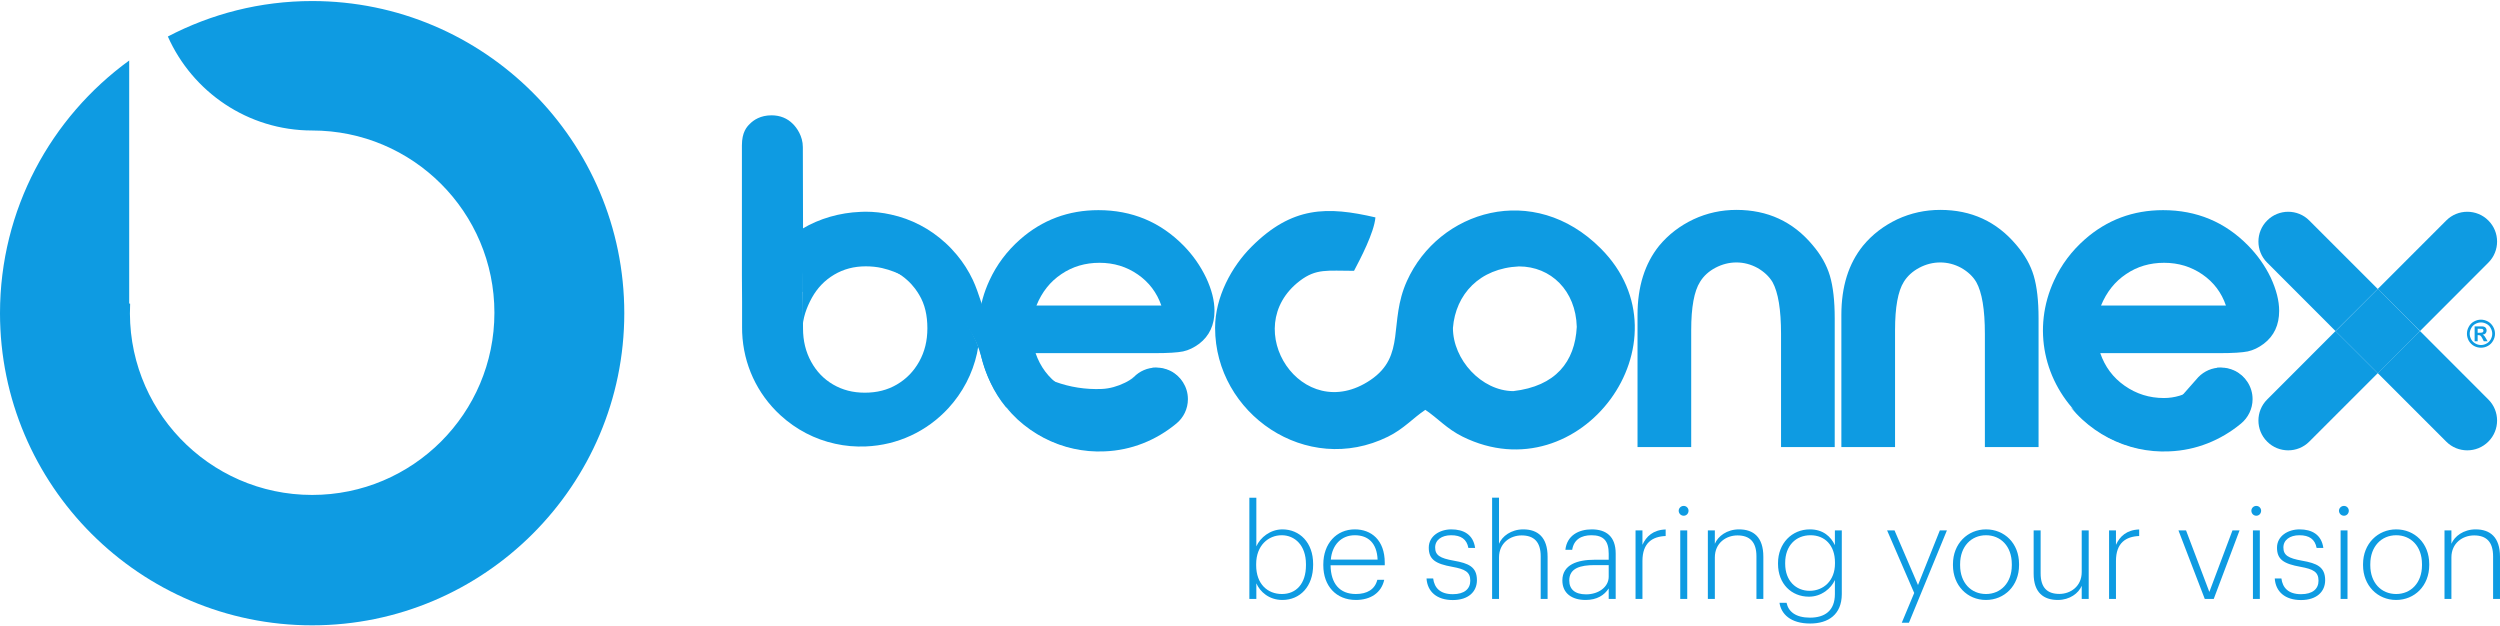
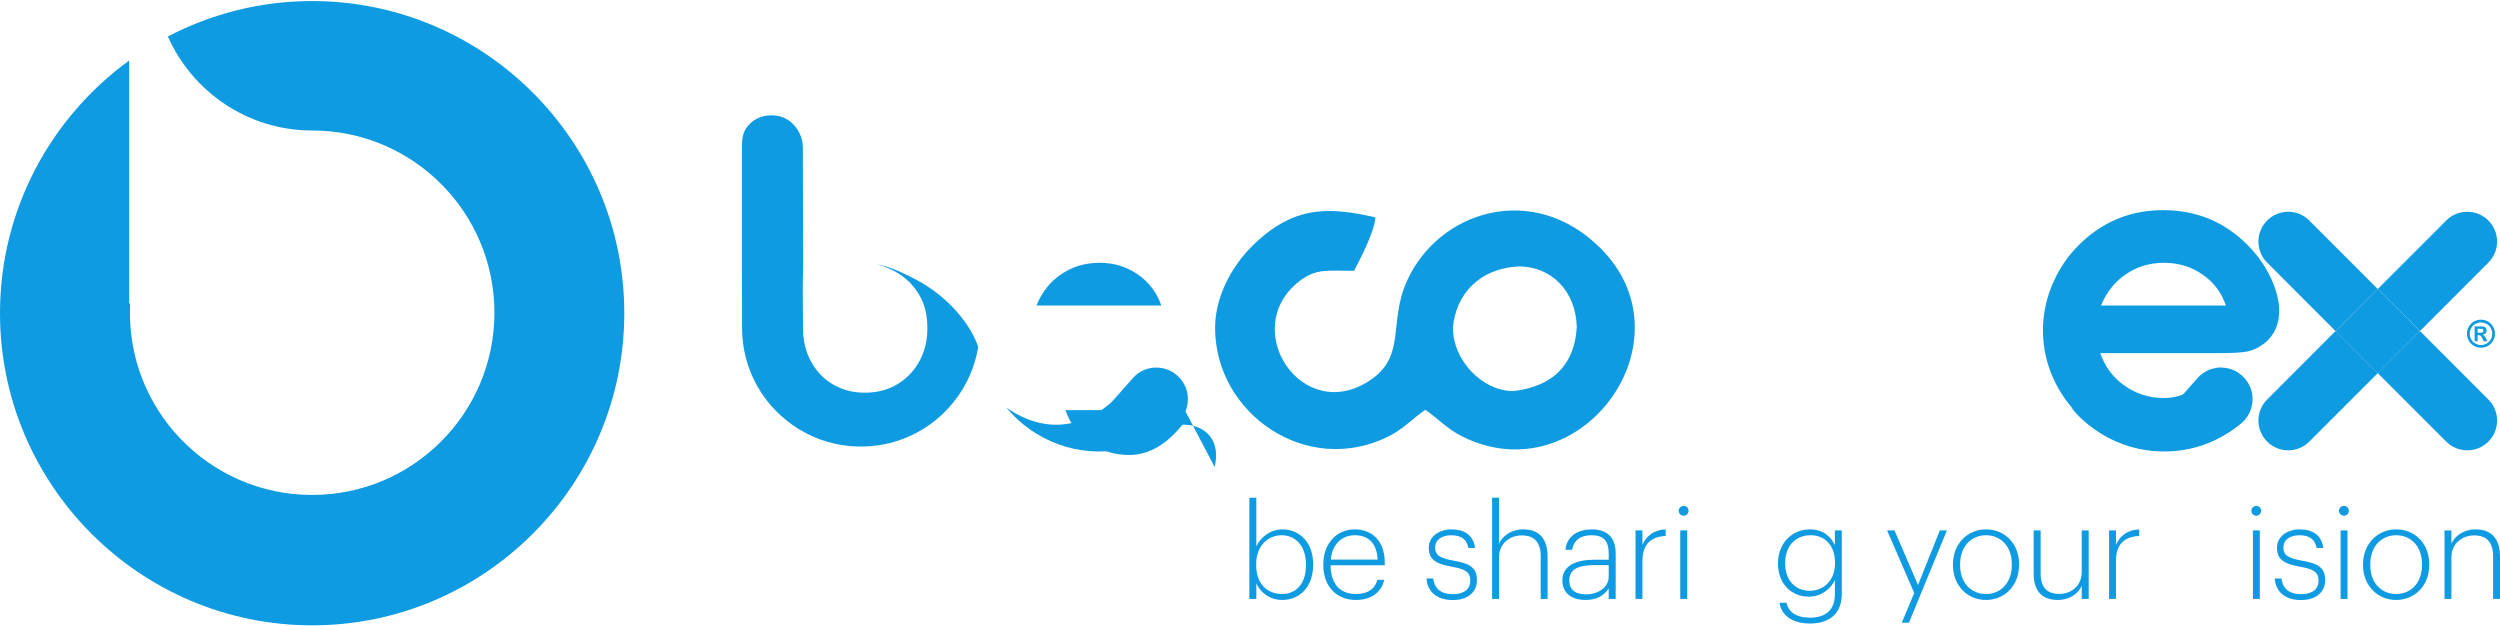
<svg xmlns="http://www.w3.org/2000/svg" xml:space="preserve" width="451px" height="113px" version="1.1" style="shape-rendering:geometricPrecision; text-rendering:geometricPrecision; image-rendering:optimizeQuality; fill-rule:evenodd; clip-rule:evenodd" viewBox="0 0 289.69 72.34">
  <defs>
    <style type="text/css">
   
    .fil1 {fill:#0E9BE2}
    .fil0 {fill:#0E9BE2;fill-rule:nonzero}
    .fil2 {fill:#0E9BE2;fill-rule:nonzero}
   
  </style>
  </defs>
  <g id="Layer_x0020_1">
    <g id="_1513045477712">
      <path class="fil0" d="M0 36.17c0,19.94 16.23,36.17 36.17,36.17 19.94,0 36.17,-16.23 36.17,-36.17 0,-19.94 -16.23,-36.17 -36.17,-36.17 -6.03,0 -11.71,1.49 -16.72,4.11 2.85,6.41 9.26,10.89 16.72,10.89 11.66,0 21.12,9.45 21.12,21.12 0,11.66 -9.46,21.11 -21.12,21.11 -12.02,0 -21.68,-10.03 -21.09,-22.15l-0.11 -0.04c0,-2.93 0,-16.25 0,-28.15 -9.06,6.58 -14.97,17.25 -14.97,29.28z" />
      <g>
        <path class="fil0" d="M287.48 36.92c0.28,0 0.55,0.07 0.81,0.21 0.25,0.14 0.45,0.34 0.6,0.6 0.15,0.26 0.22,0.53 0.22,0.82 0,0.28 -0.07,0.55 -0.22,0.81 -0.14,0.25 -0.34,0.46 -0.6,0.6 -0.25,0.14 -0.52,0.21 -0.81,0.21 -0.28,0 -0.55,-0.07 -0.81,-0.21 -0.25,-0.14 -0.45,-0.35 -0.6,-0.6 -0.14,-0.26 -0.21,-0.53 -0.21,-0.81 0,-0.29 0.07,-0.56 0.22,-0.82 0.14,-0.26 0.34,-0.46 0.6,-0.6 0.26,-0.14 0.52,-0.21 0.8,-0.21zm0.01 0.32c-0.23,0 -0.44,0.06 -0.65,0.17 -0.2,0.11 -0.37,0.27 -0.48,0.48 -0.12,0.21 -0.18,0.43 -0.18,0.66 0,0.23 0.06,0.44 0.17,0.65 0.12,0.21 0.28,0.37 0.48,0.48 0.21,0.12 0.43,0.18 0.66,0.18 0.22,0 0.44,-0.06 0.65,-0.18 0.2,-0.11 0.36,-0.27 0.48,-0.48 0.11,-0.21 0.17,-0.42 0.17,-0.65 0,-0.23 -0.06,-0.45 -0.18,-0.66 -0.11,-0.21 -0.27,-0.37 -0.48,-0.48 -0.21,-0.11 -0.42,-0.17 -0.64,-0.17zm-0.74 2.18l0 -1.72 0.35 0c0.33,0 0.51,0 0.55,0 0.11,0.01 0.2,0.03 0.27,0.07 0.06,0.03 0.12,0.09 0.16,0.16 0.04,0.08 0.06,0.16 0.06,0.25 0,0.13 -0.04,0.23 -0.12,0.32 -0.08,0.09 -0.19,0.14 -0.34,0.16 0.05,0.02 0.09,0.05 0.12,0.07 0.03,0.02 0.07,0.07 0.12,0.13 0.01,0.02 0.05,0.09 0.13,0.21l0.2 0.35 -0.44 0 -0.14 -0.28c-0.1,-0.19 -0.17,-0.31 -0.24,-0.36 -0.06,-0.05 -0.14,-0.07 -0.24,-0.07l-0.09 0 0 0.71 -0.35 0zm0.35 -0.98l0.14 0c0.2,0 0.33,-0.01 0.38,-0.03 0.05,-0.01 0.08,-0.04 0.11,-0.08 0.03,-0.04 0.04,-0.08 0.04,-0.13 0,-0.05 -0.01,-0.09 -0.04,-0.13 -0.02,-0.03 -0.06,-0.06 -0.11,-0.08 -0.05,-0.01 -0.18,-0.02 -0.38,-0.02l-0.14 0 0 0.47z" />
        <path class="fil0" d="M262.71 46.17c-1.35,1.34 -1.35,3.54 0,4.88 1.34,1.35 3.54,1.35 4.88,0l7.93 -7.93 -4.89 -4.88 -7.92 7.93zm25.63 -15.86c1.35,-1.34 1.35,-3.54 0,-4.88 -1.34,-1.35 -3.54,-1.35 -4.88,0l-7.93 7.93 4.89 4.88 7.92 -7.93z" />
        <path class="fil0" d="M280.42 38.24l-4.89 4.88 7.93 7.93c1.34,1.35 3.54,1.35 4.88,0 1.35,-1.34 1.35,-3.54 0,-4.88l-7.92 -7.93zm-12.83 -12.81c-1.34,-1.35 -3.54,-1.35 -4.88,0 -1.35,1.34 -1.35,3.54 0,4.88l7.92 7.93 4.89 -4.88 -7.93 -7.93z" />
        <polygon class="fil0" points="270.63,38.25 275.53,33.35 280.42,38.25 275.53,43.14 " />
-         <path class="fil0" d="M137.29 47.4c-0.81,1.38 -2.6,2.66 -4.46,3.49 -1.82,0.8 -3.66,1.2 -5.54,1.2 -3.55,0 -6.69,-1.24 -9.38,-3.75 -4.48,-4.15 -5.82,-10.43 -3.26,-15.96 0.84,-1.83 2.04,-3.42 3.56,-4.76 2.57,-2.26 5.59,-3.39 9.07,-3.39 3.88,0 7.17,1.37 9.86,4.1 1.1,1.12 1.96,2.36 2.62,3.73 0.65,1.39 0.97,2.66 0.97,3.84 0,1.63 -0.59,2.9 -1.77,3.81 -0.61,0.45 -1.22,0.75 -1.87,0.89 -0.64,0.13 -1.73,0.2 -3.26,0.2l-13.83 0c0.54,1.57 1.48,2.84 2.84,3.78 1.35,0.95 2.86,1.42 4.53,1.42 2.53,0 4.55,-1.47 6.18,-3.5 1.72,-0.1 4.61,0.98 3.74,4.9zm-2.72 -12.12c-0.52,-1.5 -1.43,-2.7 -2.73,-3.6 -1.3,-0.9 -2.77,-1.35 -4.43,-1.35 -1.65,0 -3.12,0.43 -4.42,1.31 -1.29,0.86 -2.26,2.08 -2.89,3.64l14.47 0z" />
+         <path class="fil0" d="M137.29 47.4l-13.83 0c0.54,1.57 1.48,2.84 2.84,3.78 1.35,0.95 2.86,1.42 4.53,1.42 2.53,0 4.55,-1.47 6.18,-3.5 1.72,-0.1 4.61,0.98 3.74,4.9zm-2.72 -12.12c-0.52,-1.5 -1.43,-2.7 -2.73,-3.6 -1.3,-0.9 -2.77,-1.35 -4.43,-1.35 -1.65,0 -3.12,0.43 -4.42,1.31 -1.29,0.86 -2.26,2.08 -2.89,3.64l14.47 0z" />
        <path class="fil1" d="M168.36 37.88c0.31,-3.9 3.08,-6.92 7.65,-7.13 3.7,0 6.59,2.8 6.7,7.01 -0.21,4.04 -2.44,6.87 -7.36,7.44 -3.69,-0.03 -6.99,-3.65 -6.99,-7.32zm-27.56 -0.01c0,9.93 10.58,17.27 20.03,12.61 1.86,-0.92 2.89,-2.15 4.33,-3.11 1.44,0.96 2.47,2.19 4.33,3.11 13.65,6.73 26.71,-11.07 16.01,-21.8 -7.79,-7.83 -18.79,-4.41 -22.47,3.76 -2.17,4.8 -0.06,8.65 -4.22,11.47 -7.92,5.36 -15.38,-6 -8.19,-11.49 1.91,-1.45 3.18,-1.16 6.28,-1.16 0.72,-1.36 2.33,-4.43 2.48,-6.19 -5.56,-1.29 -9.64,-1.32 -14.36,3.4 -2.32,2.32 -4.22,5.84 -4.22,9.4z" />
        <path class="fil1" d="M86.89 14.23c-0.36,0.35 -0.92,0.97 -0.92,2.49l0 0 0 15.1 0.02 3.05c0,0 0,1.97 0,2.98l0 0c0,0.19 0,0.38 0.01,0.57l0 0c0.15,3.68 1.72,7.08 4.43,9.57l0 0c1.82,1.67 4,2.8 6.35,3.31l0 0c0,0 0,0 0,0l0 0c1.15,0.26 2.34,0.36 3.55,0.31l0 0c3.67,-0.15 7.07,-1.73 9.56,-4.43l0 0c1.67,-1.82 2.8,-4 3.32,-6.35l0 0 0.14 -0.78c-0.62,-1.73 -1.7,-3.26 -2.97,-4.59l0 0c-0.32,-0.33 -0.66,-0.66 -1.01,-0.96l0 0c-0.01,-0.02 -0.03,-0.03 -0.04,-0.04l0 0c-0.63,-0.55 -1.3,-1.04 -2,-1.49l0 0c-0.8,-0.5 -1.63,-0.94 -2.48,-1.34l0 0c-0.88,-0.43 -1.79,-0.8 -2.75,-1.02l0 0c-0.17,-0.04 -0.34,-0.07 -0.52,-0.1l0 0c3.27,0.82 4.53,2.86 4.93,3.53l0 0c0.67,1.11 0.95,2.4 0.95,3.88l0 0c0,1.45 -0.31,2.71 -0.95,3.86l0 0c-0.64,1.14 -1.48,2 -2.58,2.65l0 0c-1.09,0.64 -2.31,0.95 -3.72,0.95l0 0c-1.38,0 -2.58,-0.31 -3.68,-0.95l0 0c-1.09,-0.64 -1.92,-1.51 -2.54,-2.64l0 0c-0.63,-1.15 -0.94,-2.42 -0.94,-3.87l0 0c0,-0.01 0,-0.01 0,-0.01l0 0c0,-0.02 0,-0.04 0,-0.06l0 0 -0.03 -4.49c0.01,-0.45 0.02,-1.07 0.02,-1.63l0 0c0.02,-0.71 0.03,-1.31 0.03,-1.31l0 0 -0.01 -0.9 -0.03 -12.6c0,-1.27 -0.71,-2.25 -1.16,-2.69l0 0c-0.64,-0.65 -1.49,-0.99 -2.47,-0.99l0 0c-1.27,0 -2.07,0.54 -2.51,0.99l0 0z" />
-         <path class="fil1" d="M99.69 24.43c-2.35,0.09 -4.75,0.77 -6.71,1.95l0.07 0 -0.06 4.37c0,0 -0.03,1.9 -0.04,2.95l0.07 0c0,0 -0.04,4.49 -0.04,4.49l0 0c0.01,-1.46 0.5,-2.71 1.11,-3.83l0 0c0.63,-1.12 1.46,-1.99 2.56,-2.65l0 0c1.1,-0.65 2.3,-0.97 3.67,-0.97l0 0c0.63,0 1.27,0.06 1.89,0.2l0 0c0.96,0.22 1.87,0.6 2.75,1.02l0 0c0.85,0.41 1.68,0.84 2.47,1.35l0 0c0.71,0.44 1.38,0.93 2.01,1.48l0 0c0.01,0.01 0.02,0.03 0.04,0.04l0 0c0.35,0.31 0.69,0.63 1.01,0.97l0 0c1.45,1.52 2.65,3.28 3.19,5.33l0 0c0.59,2.21 1.42,4.16 2.88,5.93 3.16,2.27 6.05,2.74 9.17,1.43 2.48,-1.02 4.1,-2.59 5.68,-4.97 -0.26,0.29 -0.76,0.57 -1.06,0.71l0 0c-0.83,0.41 -1.76,0.68 -2.67,0.72l0 0c-3.75,0.16 -7.33,-1.16 -10.09,-3.7l0 0c-1.25,-1.14 -2.25,-2.55 -3,-4.06l0 0c-0.77,-1.57 -1.12,-3.29 -1.86,-4.87l0 0c-0.49,-1.04 -1.11,-2.01 -1.85,-2.9l0 0c-0.4,-0.48 -0.83,-0.94 -1.3,-1.37l0 0c-1.81,-1.67 -3.99,-2.8 -6.34,-3.31l0 0c-0.97,-0.22 -1.96,-0.33 -2.97,-0.33l0 0c-0.19,0 -0.39,0.01 -0.58,0.02l0 0z" />
        <path class="fil1" d="M131.38 43.57c0,0 0,0 0,0l0 0 -2.4 2.71c0,0.01 0,0.01 0,0.01l0 0c0,0 -1.23,1.31 -3.28,2.14l0 0c-2.01,0.82 -4.82,1.16 -8.02,-0.65l0 0c-0.36,-0.2 -0.72,-0.43 -1.08,-0.69l0 0c0.41,0.49 0.85,0.96 1.32,1.4l0 0c1.86,1.7 4.08,2.85 6.47,3.38l0 0 0.01 0c1.17,0.26 2.38,0.37 3.61,0.31l0 0c3.09,-0.12 5.95,-1.28 8.3,-3.22l0 0c0.82,-0.67 1.34,-1.69 1.34,-2.83 0,-1.44 -0.84,-2.69 -2.05,-3.29l0 0c-0.49,-0.23 -1.03,-0.37 -1.61,-0.37 -1.02,0 -1.95,0.42 -2.61,1.1l0 0z" />
        <path class="fil0" d="M260.66 47.4c-0.81,1.38 -2.6,2.66 -4.46,3.49 -1.82,0.8 -3.66,1.2 -5.54,1.2 -3.56,0 -6.69,-1.24 -9.39,-3.75 -4.48,-4.15 -5.81,-10.43 -3.25,-15.96 0.84,-1.83 2.04,-3.42 3.56,-4.76 2.57,-2.26 5.59,-3.39 9.07,-3.39 3.88,0 7.17,1.37 9.85,4.1 1.1,1.12 1.97,2.36 2.63,3.73 0.64,1.39 0.97,2.66 0.97,3.84 0,1.63 -0.59,2.9 -1.78,3.81 -0.6,0.45 -1.21,0.75 -1.86,0.89 -0.64,0.13 -1.73,0.2 -3.27,0.2l-13.82 0c0.54,1.57 1.48,2.84 2.83,3.78 1.36,0.95 2.87,1.42 4.54,1.42 2.53,0 4.54,-1.47 6.17,-3.5 1.72,-0.1 4.61,0.98 3.75,4.9zm-2.73 -12.12c-0.51,-1.5 -1.42,-2.7 -2.72,-3.6 -1.31,-0.9 -2.78,-1.35 -4.44,-1.35 -1.65,0 -3.12,0.43 -4.41,1.31 -1.29,0.86 -2.26,2.08 -2.9,3.64l14.47 0z" />
        <path class="fil1" d="M254.74 43.57c0,0 0,0 0,0l0 0 -2.39 2.71c-0.01,0.01 -0.01,0.01 -0.01,0.01l0 0c0,0 -1.23,1.31 -3.28,2.14l0 0c-2.01,0.82 -4.81,1.16 -8.01,-0.65l0 0c-0.36,-0.2 -0.72,-0.43 -1.08,-0.69l0 0c0.4,0.49 0.84,0.96 1.32,1.4l0 0c1.85,1.7 4.08,2.85 6.47,3.38l0 0 0 0c1.18,0.26 2.39,0.37 3.62,0.31l0 0c3.09,-0.12 5.95,-1.28 8.3,-3.22l0 0c0.81,-0.67 1.34,-1.69 1.34,-2.83 0,-1.44 -0.84,-2.69 -2.06,-3.29l0 0c-0.48,-0.23 -1.03,-0.37 -1.6,-0.37 -1.03,0 -1.95,0.42 -2.62,1.1l0 0z" />
-         <path class="fil0" d="M212.6 51.68l-6.22 0 0 -13.11c0,-2.82 -0.33,-4.82 -0.99,-6.01 -0.4,-0.66 -0.98,-1.2 -1.75,-1.64 -0.77,-0.42 -1.59,-0.63 -2.43,-0.63 -0.85,0 -1.66,0.21 -2.44,0.62 -0.77,0.41 -1.36,0.95 -1.77,1.62 -0.69,1.08 -1.03,2.95 -1.03,5.61l0 13.54 -6.22 0 0 -15.31c0,-3.28 0.84,-5.94 2.51,-8.02 1.08,-1.3 2.4,-2.31 3.98,-3.06 1.57,-0.73 3.23,-1.09 4.97,-1.09 3.6,0 6.55,1.35 8.82,4.07 0.97,1.13 1.64,2.32 2.01,3.56 0.37,1.25 0.56,2.89 0.56,4.94l0 14.91zm23.62 0l-6.22 0 0 -13.11c0,-2.82 -0.33,-4.82 -1,-6.01 -0.39,-0.66 -0.97,-1.2 -1.74,-1.64 -0.77,-0.42 -1.59,-0.63 -2.43,-0.63 -0.85,0 -1.67,0.21 -2.44,0.62 -0.77,0.41 -1.36,0.95 -1.78,1.62 -0.68,1.08 -1.02,2.95 -1.02,5.61l0 13.54 -6.22 0 0 -15.31c0,-3.28 0.83,-5.94 2.51,-8.02 1.07,-1.3 2.4,-2.31 3.97,-3.06 1.58,-0.73 3.24,-1.09 4.98,-1.09 3.6,0 6.54,1.35 8.82,4.07 0.97,1.13 1.64,2.32 2.01,3.56 0.37,1.25 0.56,2.89 0.56,4.94l0 14.91z" />
      </g>
      <path class="fil2" d="M148.6 69.4c2.05,0 3.56,-1.57 3.56,-4.05l0 -0.13c0,-2.47 -1.56,-4 -3.56,-4 -1.4,0 -2.57,0.94 -3.02,1.97l0 -5.64 -0.81 0 0 11.73 0.81 0 0 -1.81c0.42,0.97 1.46,1.93 3.02,1.93zm-0.06 -0.69c-1.66,0 -2.98,-1.16 -2.98,-3.33l0 -0.13c0,-2.18 1.42,-3.35 2.96,-3.35 1.52,0 2.81,1.17 2.81,3.35l0 0.13c0,2.12 -1.12,3.33 -2.79,3.33z" />
      <path id="1" class="fil2" d="M157.11 69.4c1.7,0 2.96,-0.82 3.29,-2.34l-0.8 0c-0.28,1.11 -1.17,1.65 -2.49,1.65 -1.88,0 -2.9,-1.21 -2.93,-3.33l6.28 0 0 -0.29c0,-2.63 -1.56,-3.87 -3.47,-3.87 -2.13,0 -3.65,1.65 -3.65,4.05l0 0.12c0,2.38 1.48,4.01 3.77,4.01zm-2.9 -4.68c0.15,-1.73 1.24,-2.82 2.78,-2.82 1.54,0 2.56,0.9 2.64,2.82l-5.42 0z" />
      <path id="2" class="fil2" d="M168.35 69.41c1.8,0 2.79,-0.97 2.79,-2.3 0,-1.55 -0.97,-1.96 -2.67,-2.26 -1.63,-0.29 -2.17,-0.63 -2.17,-1.54 0,-0.85 0.74,-1.41 1.85,-1.41 1.15,0 1.81,0.46 2,1.47l0.78 0c-0.22,-1.56 -1.34,-2.15 -2.76,-2.15 -1.34,0 -2.61,0.77 -2.61,2.12 0,1.37 0.78,1.87 2.73,2.22 1.48,0.27 2.08,0.59 2.08,1.61 0,0.95 -0.69,1.56 -2.02,1.56 -1.48,0 -2.14,-0.74 -2.28,-1.82l-0.77 0c0.1,1.52 1.18,2.5 3.05,2.5z" />
      <path id="3" class="fil2" d="M172.9 69.28l0.8 0 0 -4.81c0,-1.67 1.3,-2.55 2.62,-2.55 1.42,0 2.21,0.74 2.21,2.42l0 4.94 0.8 0 0 -4.89c0,-2.26 -1.14,-3.17 -2.82,-3.17 -1.41,0 -2.45,0.8 -2.81,1.67l0 -5.34 -0.8 0 0 11.73z" />
      <path id="4" class="fil2" d="M183.73 69.4c1.33,0 2.18,-0.56 2.68,-1.34l0 1.22 0.81 0 0 -5.25c0,-2.02 -1.13,-2.81 -2.78,-2.81 -1.5,0 -2.87,0.7 -3.05,2.37l0.79 0c0.18,-1.17 1.03,-1.69 2.23,-1.69 1.39,0 2,0.64 2,2.13l0 0.71 -1.65 0c-1.96,0 -3.72,0.56 -3.72,2.4 0,1.5 1.12,2.26 2.69,2.26zm0.06 -0.65c-1.31,0 -1.95,-0.6 -1.95,-1.61 0,-1.43 1.29,-1.78 2.95,-1.78l1.62 0 0 1.35c0,1.18 -1.17,2.04 -2.62,2.04z" />
      <path id="5" class="fil2" d="M189.52 69.28l0.8 0 0 -4.4c0,-2.11 1.16,-2.83 2.69,-2.89l0 -0.76c-1.46,0.05 -2.25,0.81 -2.69,1.78l0 -1.67 -0.8 0 0 7.94z" />
      <path id="6" class="fil2" d="M194.7 69.28l0.81 0 0 -7.94 -0.81 0 0 7.94zm0.4 -9.64c0.32,0 0.56,-0.26 0.56,-0.58 0,-0.3 -0.24,-0.56 -0.56,-0.56 -0.32,0 -0.58,0.26 -0.58,0.56 0,0.32 0.26,0.58 0.58,0.58z" />
-       <path id="7" class="fil2" d="M197.9 69.28l0.81 0 0 -4.81c0,-1.67 1.3,-2.55 2.62,-2.55 1.41,0 2.2,0.74 2.2,2.42l0 4.94 0.8 0 0 -4.89c0,-2.26 -1.13,-3.17 -2.82,-3.17 -1.41,0 -2.44,0.8 -2.8,1.67l0 -1.55 -0.81 0 0 7.94z" />
      <path id="8" class="fil2" d="M209.75 72.13c2.12,0 3.65,-1.05 3.67,-3.38l0 -7.41 -0.8 0 0 1.71c-0.46,-0.97 -1.34,-1.83 -2.9,-1.83 -2.1,0 -3.69,1.64 -3.69,3.9l0 0.1c0,2.31 1.56,3.8 3.58,3.8 1.47,0 2.58,-0.97 3.01,-1.93l0 1.62c0,1.96 -1.19,2.74 -2.89,2.74 -1.65,0 -2.5,-0.7 -2.71,-1.72l-0.82 0c0.19,1.28 1.26,2.4 3.55,2.4zm-0.06 -3.79c-1.58,0 -2.83,-1.16 -2.83,-3.13l0 -0.12c0,-1.97 1.23,-3.19 2.93,-3.19 1.66,0 2.84,1.15 2.84,3.16l0 0.12c0,1.99 -1.33,3.16 -2.94,3.16z" />
      <polygon id="9" class="fil2" points="220.37,72.04 221.2,72.04 225.6,61.34 224.78,61.34 222.25,67.67 219.53,61.34 218.67,61.34 221.81,68.59 " />
      <path id="10" class="fil2" d="M230.13 68.71c-1.73,0 -3,-1.3 -3,-3.33l0 -0.13c0,-2.06 1.3,-3.35 3,-3.35 1.69,0 2.99,1.26 2.99,3.35l0 0.13c0,2.04 -1.29,3.33 -2.99,3.33zm-0.01 0.69c2.14,0 3.84,-1.64 3.84,-4.04l0 -0.12c0,-2.41 -1.69,-4.02 -3.83,-4.02 -2.12,0 -3.83,1.65 -3.83,4.03l0 0.13c0,2.33 1.66,4.02 3.82,4.02z" />
      <path id="11" class="fil2" d="M238.45 69.4c1.39,0 2.41,-0.78 2.77,-1.64l0 1.52 0.81 0 0 -7.94 -0.81 0 0 4.83c0,1.66 -1.3,2.53 -2.59,2.53 -1.38,0 -2.17,-0.7 -2.17,-2.38l0 -4.98 -0.81 0 0 5.02c0,2.19 1.16,3.04 2.8,3.04z" />
      <path id="12" class="fil2" d="M244.39 69.28l0.8 0 0 -4.4c0,-2.11 1.16,-2.83 2.69,-2.89l0 -0.76c-1.46,0.05 -2.25,0.81 -2.69,1.78l0 -1.67 -0.8 0 0 7.94z" />
-       <polygon id="13" class="fil2" points="255.48,69.28 256.52,69.28 259.51,61.34 258.69,61.34 256.01,68.47 253.31,61.34 252.43,61.34 " />
      <path id="14" class="fil2" d="M261.06 69.28l0.8 0 0 -7.94 -0.8 0 0 7.94zm0.39 -9.64c0.32,0 0.56,-0.26 0.56,-0.58 0,-0.3 -0.24,-0.56 -0.56,-0.56 -0.32,0 -0.57,0.26 -0.57,0.56 0,0.32 0.25,0.58 0.57,0.58z" />
      <path id="15" class="fil2" d="M266.64 69.41c1.8,0 2.79,-0.97 2.79,-2.3 0,-1.55 -0.97,-1.96 -2.67,-2.26 -1.62,-0.29 -2.17,-0.63 -2.17,-1.54 0,-0.85 0.74,-1.41 1.85,-1.41 1.15,0 1.81,0.46 2,1.47l0.78 0c-0.22,-1.56 -1.34,-2.15 -2.76,-2.15 -1.34,0 -2.61,0.77 -2.61,2.12 0,1.37 0.78,1.87 2.73,2.22 1.48,0.27 2.08,0.59 2.08,1.61 0,0.95 -0.69,1.56 -2.02,1.56 -1.47,0 -2.14,-0.74 -2.28,-1.82l-0.77 0c0.1,1.52 1.18,2.5 3.05,2.5z" />
      <path id="16" class="fil2" d="M271.22 69.28l0.8 0 0 -7.94 -0.8 0 0 7.94zm0.39 -9.64c0.32,0 0.56,-0.26 0.56,-0.58 0,-0.3 -0.24,-0.56 -0.56,-0.56 -0.32,0 -0.58,0.26 -0.58,0.56 0,0.32 0.26,0.58 0.58,0.58z" />
      <path id="17" class="fil2" d="M277.66 68.71c-1.73,0 -3,-1.3 -3,-3.33l0 -0.13c0,-2.06 1.3,-3.35 3,-3.35 1.69,0 2.99,1.26 2.99,3.35l0 0.13c0,2.04 -1.29,3.33 -2.99,3.33zm-0.01 0.69c2.14,0 3.84,-1.64 3.84,-4.04l0 -0.12c0,-2.41 -1.69,-4.02 -3.83,-4.02 -2.12,0 -3.84,1.65 -3.84,4.03l0 0.13c0,2.33 1.67,4.02 3.83,4.02z" />
      <path id="18" class="fil2" d="M283.26 69.28l0.8 0 0 -4.81c0,-1.67 1.31,-2.55 2.63,-2.55 1.41,0 2.2,0.74 2.2,2.42l0 4.94 0.8 0 0 -4.89c0,-2.26 -1.14,-3.17 -2.82,-3.17 -1.41,0 -2.45,0.8 -2.81,1.67l0 -1.55 -0.8 0 0 7.94z" />
    </g>
  </g>
</svg>